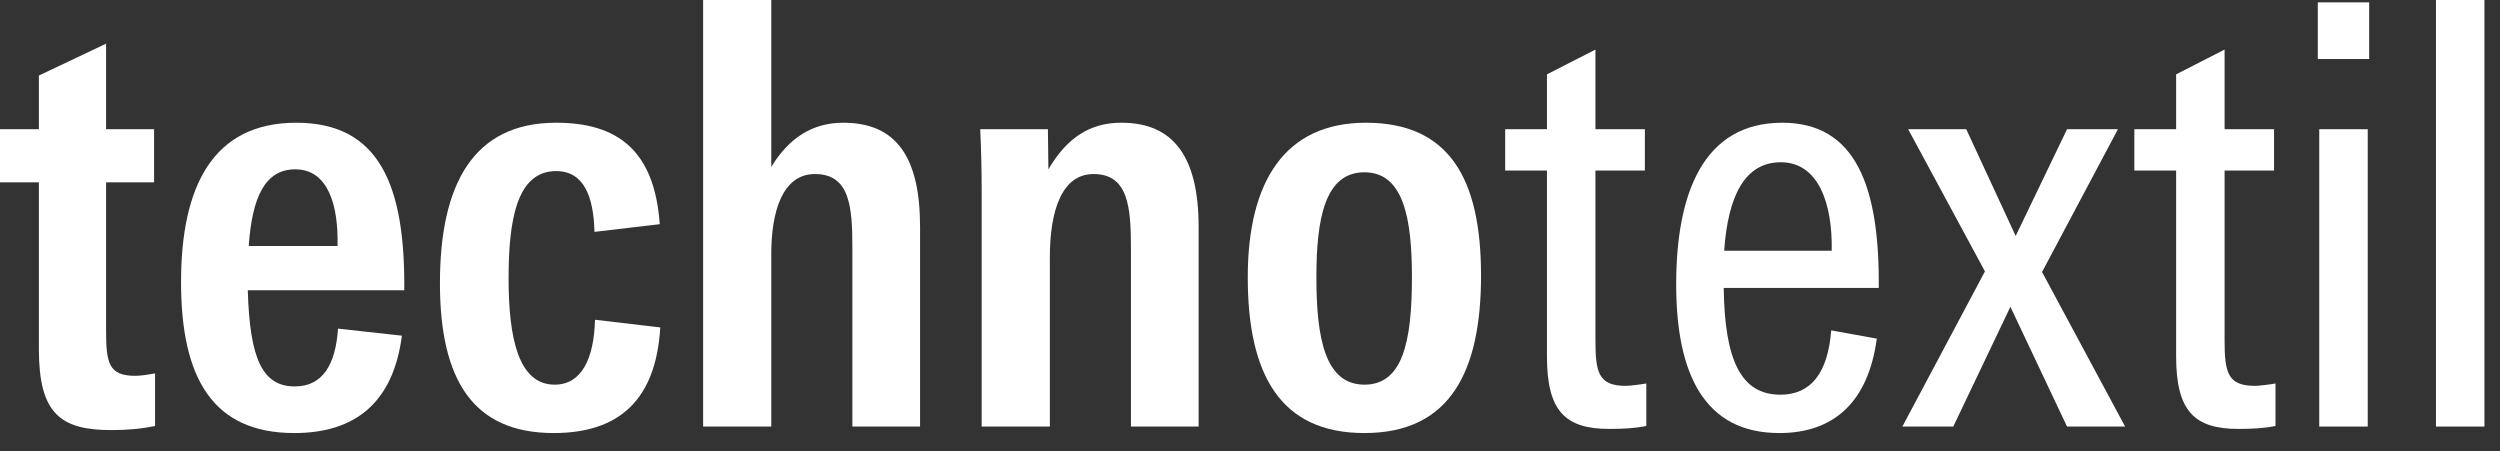
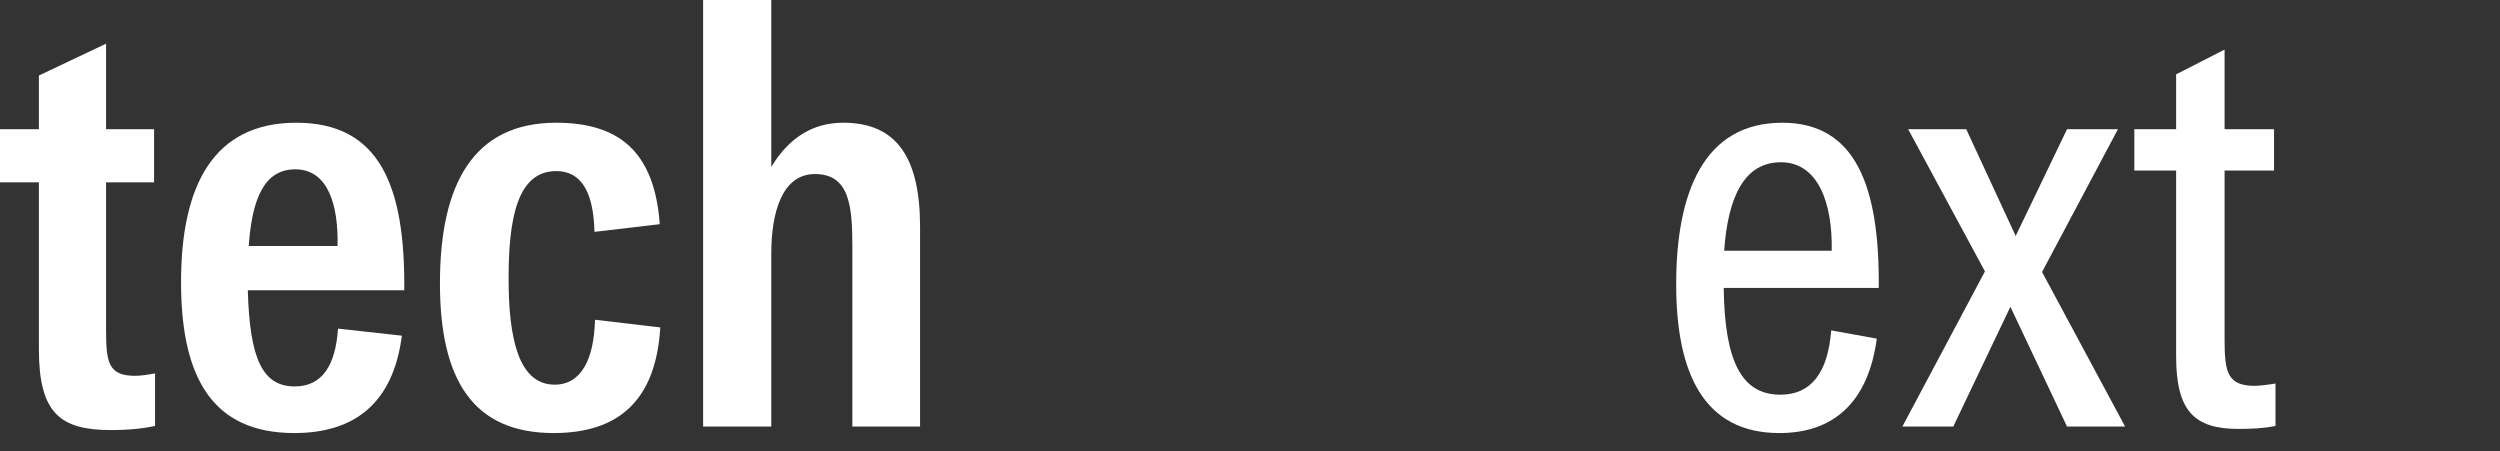
<svg xmlns="http://www.w3.org/2000/svg" width="133" height="24" viewBox="0 0 133 24" fill="none">
  <rect x="0" y="0" width="133" height="24" fill="#333333" stroke="none" />
  <path d="M2.069 18.581V9.699H0V6.875H2.069V4.018L5.643 2.323V6.875H8.197V9.699H5.643V17.546C5.643 19.303 5.77 19.994 7.201 19.994C7.481 19.994 7.891 19.931 8.249 19.867V22.661C7.506 22.818 6.741 22.881 5.924 22.881C3.217 22.881 2.069 22.003 2.069 18.581Z" fill="white" />
  <path d="M13.233 13.088H17.957C18.009 10.954 17.473 9.008 15.709 9.008C14.102 9.008 13.412 10.483 13.233 13.088ZM9.632 15.003C9.632 9.888 11.343 6.529 15.761 6.529C20.18 6.529 21.559 9.856 21.507 15.442H13.183C13.285 19.115 13.973 20.558 15.684 20.558C17.165 20.558 17.855 19.397 17.982 17.483L21.38 17.858C20.92 21.437 18.876 23.038 15.659 23.038C11.318 23.038 9.632 20.119 9.632 15.003Z" fill="white" />
  <path d="M23.405 15.065C23.405 9.824 25.166 6.529 29.585 6.529C32.827 6.529 34.819 7.972 35.099 11.927L31.627 12.335C31.577 10.453 31.066 9.102 29.585 9.102C27.491 9.102 27.057 11.707 27.057 14.815C27.057 17.953 27.568 20.464 29.508 20.464C30.939 20.464 31.602 19.083 31.654 17.011L35.127 17.419C34.896 21.281 32.931 23.038 29.456 23.038C25.166 23.038 23.405 20.214 23.405 15.065Z" fill="white" />
  <path d="M37.406 -2.47955e-05H41.032V8.883C41.976 7.313 43.253 6.529 44.862 6.529C47.724 6.529 48.948 8.412 48.948 12.084V22.693H45.346V13.183C45.346 11.017 45.22 9.259 43.357 9.259C41.593 9.259 41.032 11.331 41.032 13.496V22.693H37.406V-2.47955e-05Z" fill="white" />
-   <path d="M52.225 10.138C52.225 9.197 52.2 7.91 52.148 6.874H55.749L55.775 9.008C56.77 7.313 57.997 6.529 59.657 6.529C62.438 6.529 63.767 8.349 63.767 12.084V22.693H60.166V13.213C60.166 11.048 60.039 9.259 58.176 9.259C56.49 9.259 55.852 11.205 55.852 13.685V22.693H52.225V10.138Z" fill="white" />
-   <path d="M75.115 14.752C75.115 11.645 74.68 9.166 72.586 9.166C70.467 9.166 70.032 11.676 70.032 14.752C70.032 17.985 70.492 20.464 72.586 20.464C74.603 20.464 75.115 18.236 75.115 14.752ZM66.381 14.752C66.381 9.668 68.346 6.529 72.663 6.529C77.106 6.529 78.791 9.511 78.791 14.657C78.791 19.68 77.208 23.038 72.586 23.038C68.117 23.038 66.381 19.931 66.381 14.752Z" fill="white" />
-   <path d="M82.298 18.958V9.071H80.076V6.875H82.298V3.955L84.877 2.638V6.875H87.507V9.071H84.877V18.078C84.877 19.805 85.031 20.527 86.486 20.527C86.69 20.527 87.227 20.464 87.584 20.402V22.661C86.971 22.788 86.308 22.818 85.617 22.818C83.27 22.818 82.298 21.876 82.298 18.958Z" fill="white" />
  <path d="M91.726 13.339H97.447C97.496 10.86 96.756 8.632 94.74 8.632C92.825 8.632 91.93 10.42 91.726 13.339ZM89.173 15.128C89.173 10.263 90.629 6.529 94.816 6.529C98.724 6.529 100 9.919 99.95 15.317H91.702C91.752 19.115 92.593 20.998 94.715 20.998C96.348 20.998 97.243 19.837 97.421 17.576L99.846 18.016C99.386 21.406 97.548 23.038 94.662 23.038C90.653 23.038 89.173 19.867 89.173 15.128Z" fill="white" />
  <path d="M105.599 14.438L101.514 6.874H104.604L107.234 12.554L109.966 6.874H112.674L108.637 14.47L113.056 22.693H109.966L106.953 16.321L103.914 22.693H101.206L105.599 14.438Z" fill="white" />
  <path d="M115.77 18.958V9.071H113.547V6.875H115.77V3.955L118.348 2.638V6.875H120.979V9.071H118.348V18.078C118.348 19.805 118.502 20.527 119.958 20.527C120.161 20.527 120.698 20.464 121.056 20.402V22.661C120.442 22.788 119.779 22.818 119.089 22.818C116.741 22.818 115.77 21.876 115.77 18.958Z" fill="white" />
-   <path d="M123.384 6.874H125.963V22.693H123.384V6.874ZM123.307 0.126H126.04V3.14H123.307V0.126Z" fill="white" />
-   <path d="M129.593 -2.47955e-05H132.172V22.693H129.593V-2.47955e-05Z" fill="white" />
</svg>